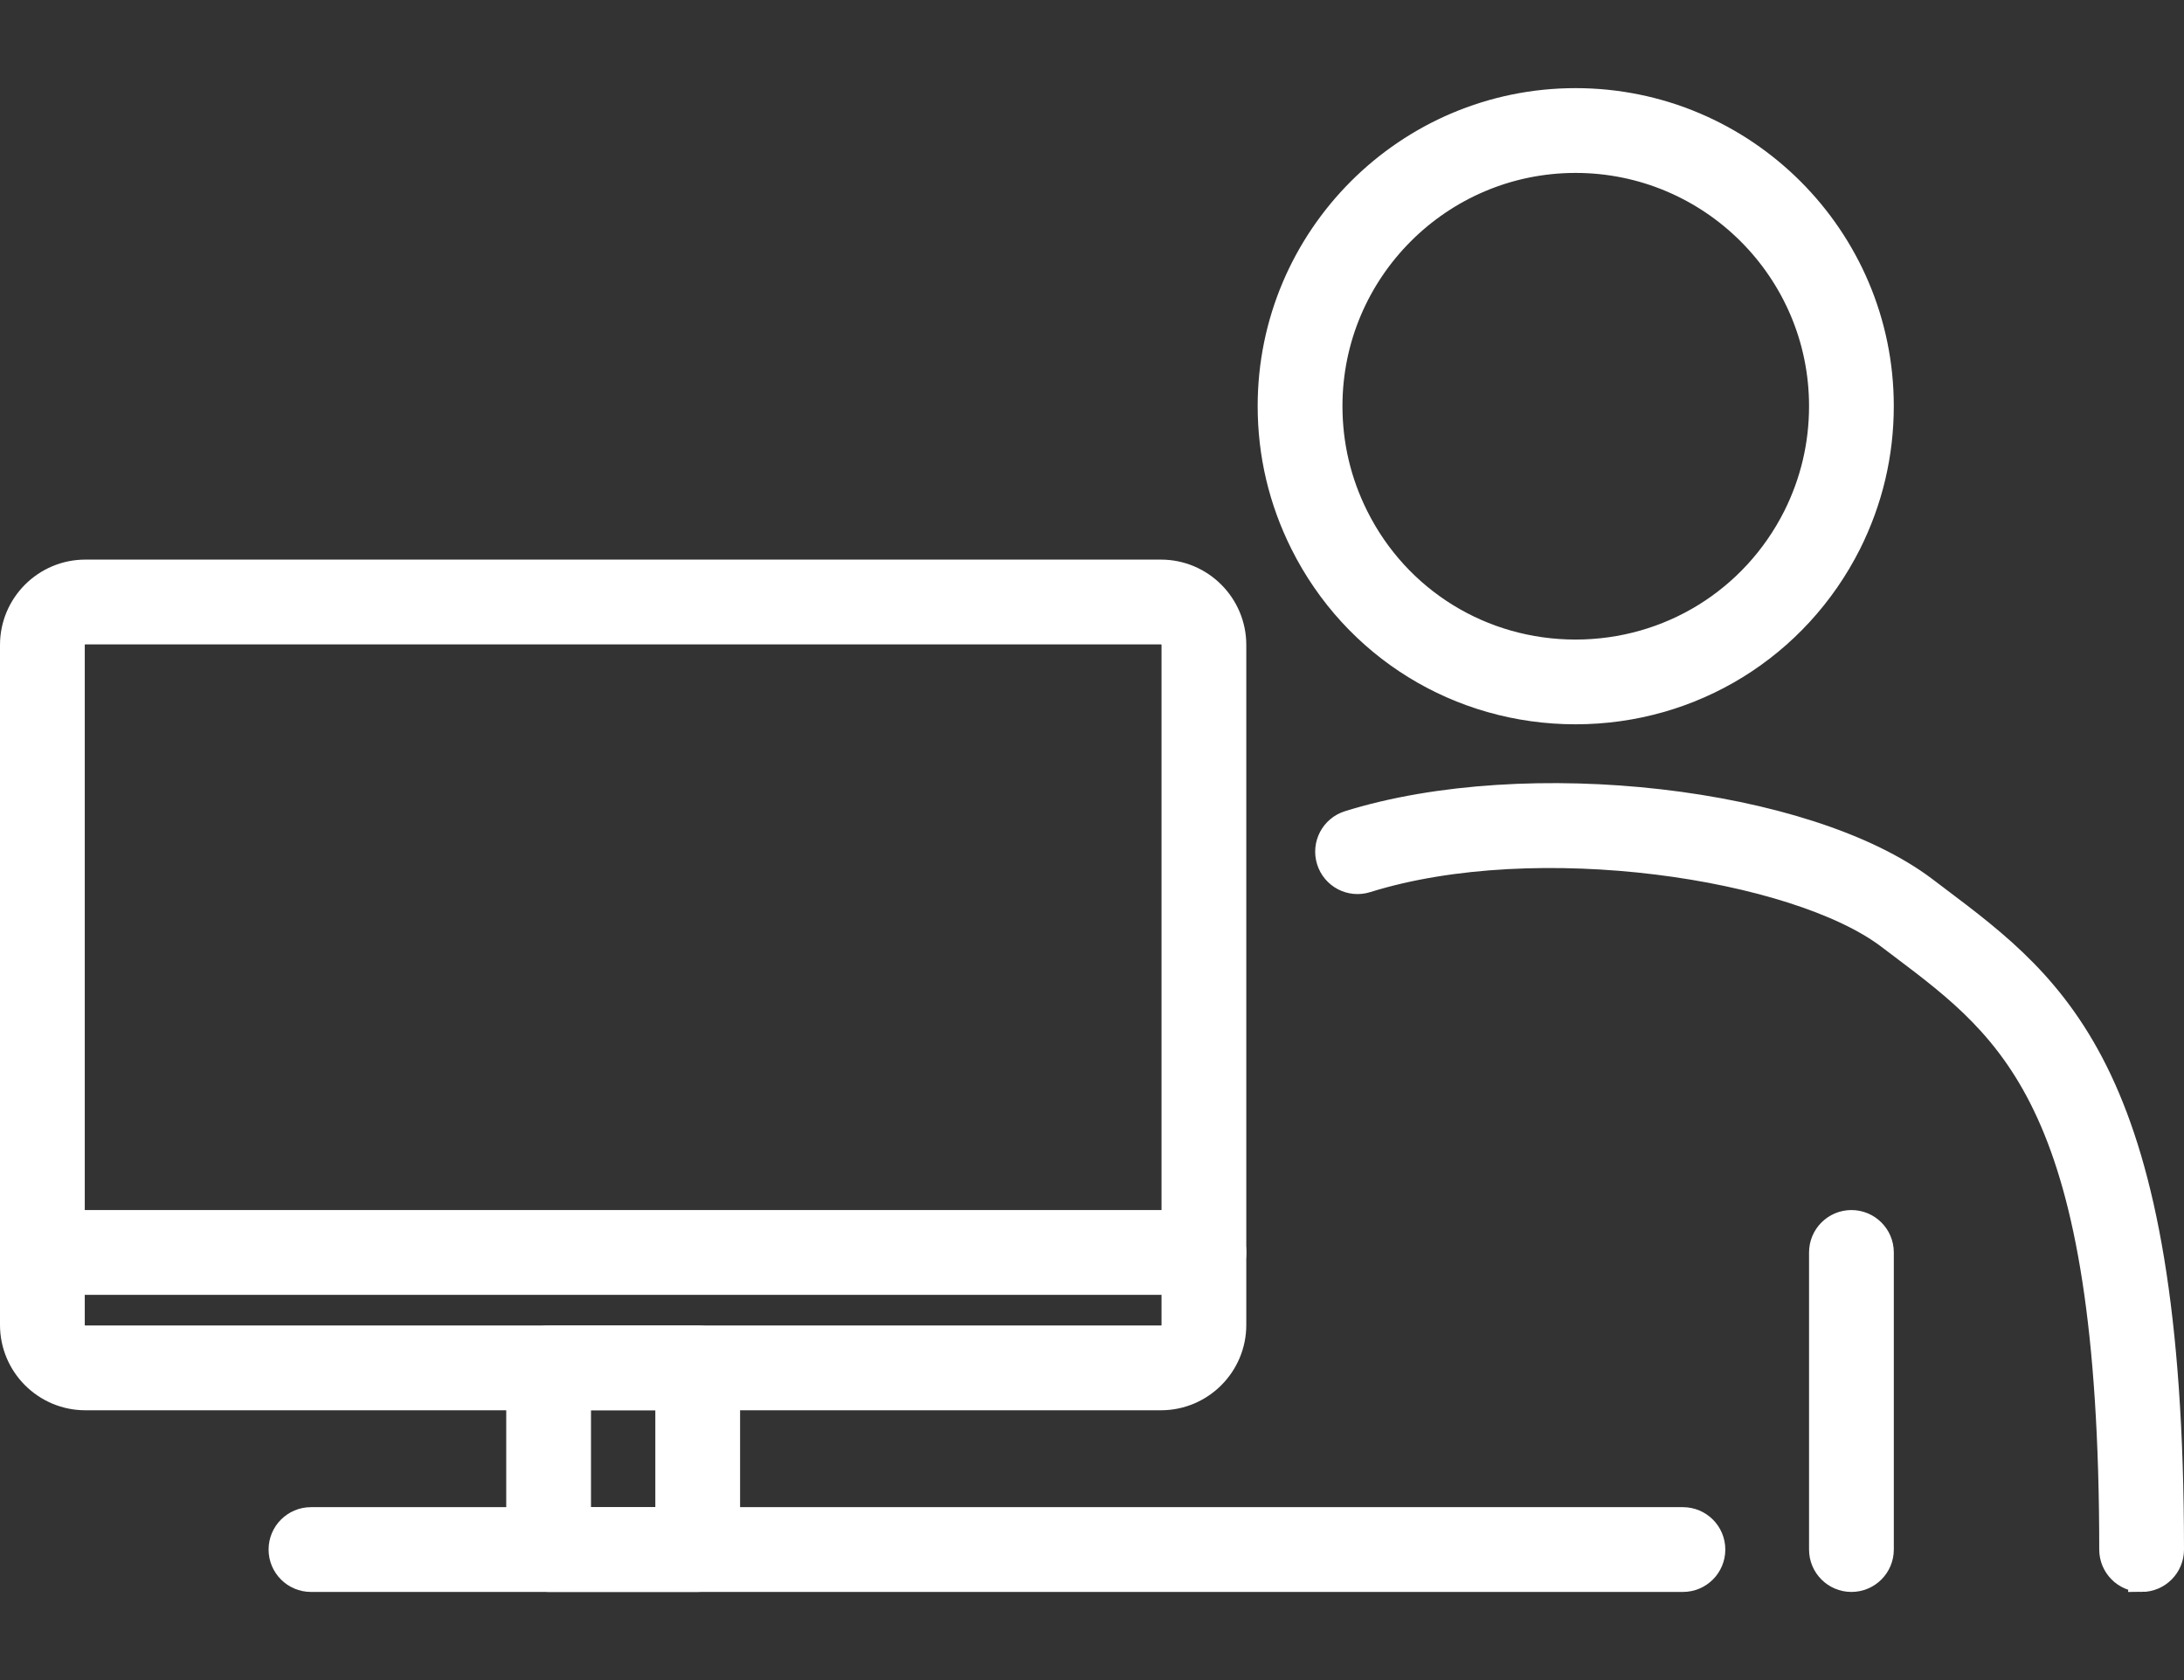
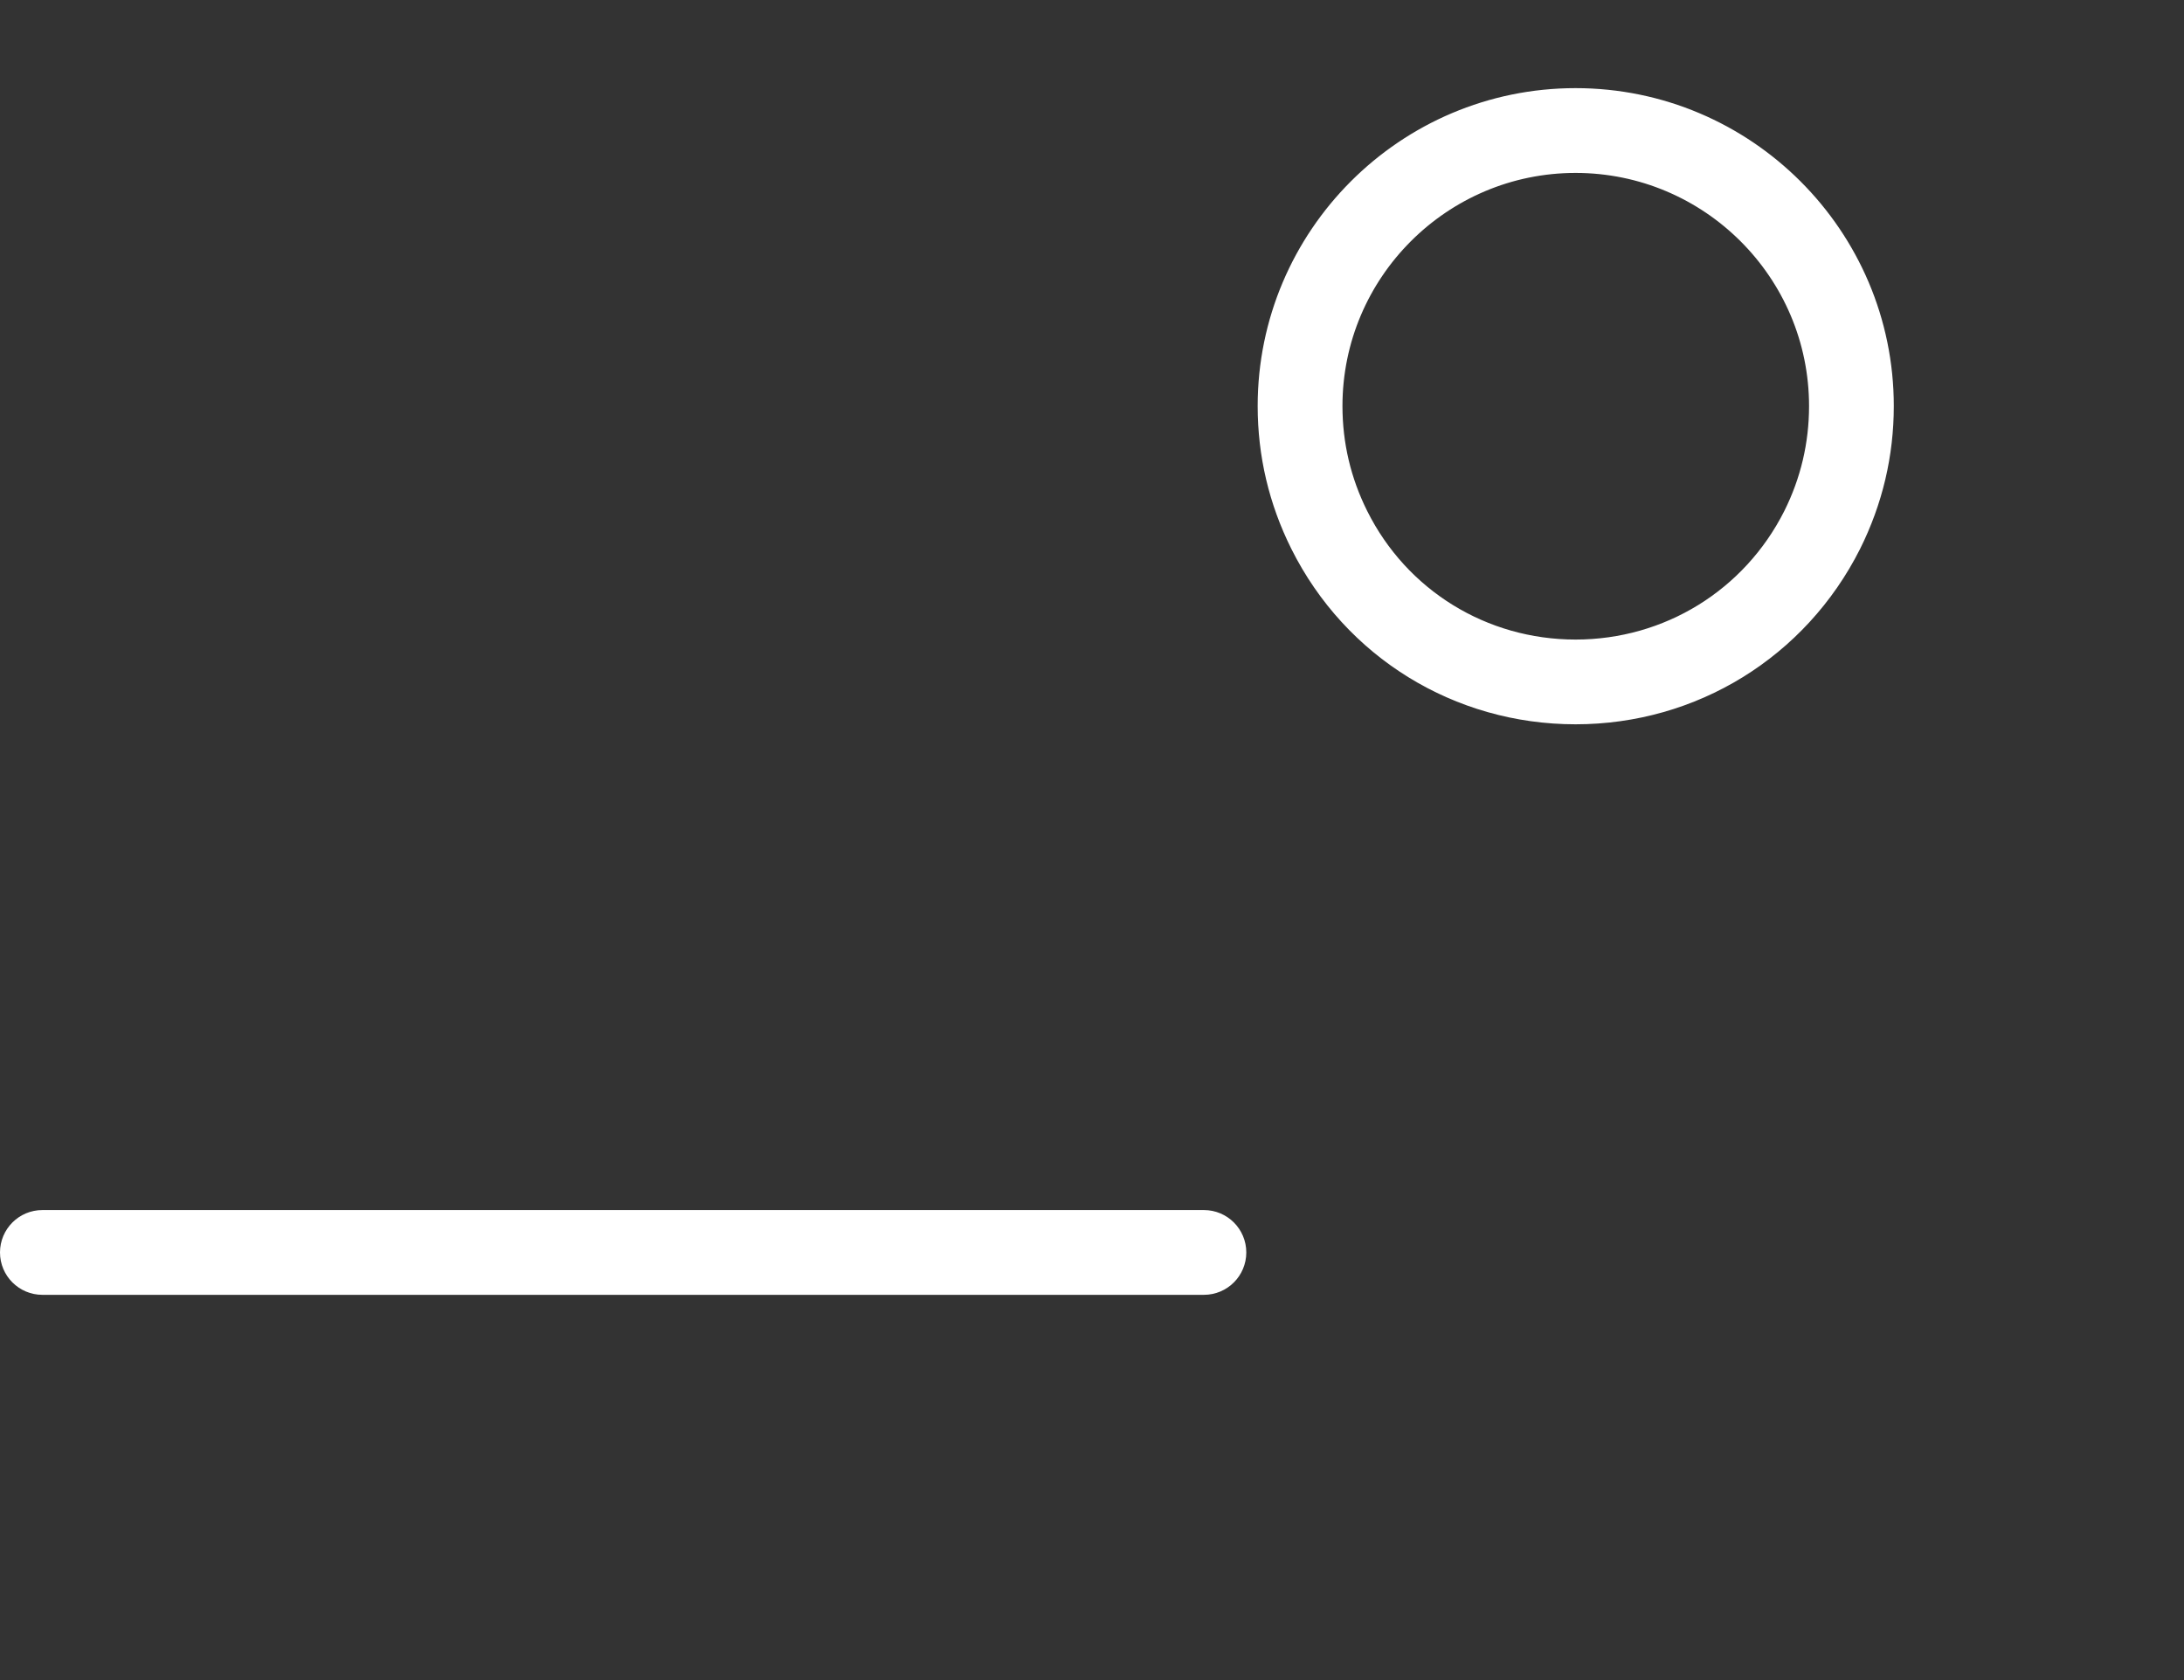
<svg xmlns="http://www.w3.org/2000/svg" version="1.1" viewBox="0 0 91 70">
  <rect x="0" y="0" width="91" height="70" fill="#333333" stroke="none" />
  <defs>
    <style>
      .cls-1 {
        fill: #fff;
        stroke: #fff;
        stroke-miterlimit: 10;
      }
    </style>
  </defs>
  <g>
    <g id="_x2014_ÎÓÈ_x5F_1">
      <g>
        <g>
          <path class="cls-1" d="M65.649,29.678c-4.86,0-9.225-2.693-11.393-7.028-.898-1.796-1.353-3.725-1.353-5.732,0-7.028,5.718-12.746,12.745-12.746,7.036,0,12.76,5.718,12.76,12.746,0,2.007-.456,3.935-1.353,5.732-2.185,4.336-6.555,7.028-11.407,7.028ZM65.649,6.705c-5.632,0-10.213,4.582-10.213,10.214,0,1.611.365,3.158,1.086,4.6,1.736,3.471,5.233,5.628,9.127,5.628,3.89,0,7.393-2.158,9.144-5.632.719-1.438,1.084-2.986,1.084-4.596,0-5.632-4.588-10.214-10.228-10.214Z" />
-           <path class="cls-1" d="M89.234,65.828c-.699,0-1.266-.567-1.266-1.266,0-18.521-4.063-21.583-8.767-25.129l-.514-.388c-3.845-2.916-14.634-4.574-21.744-2.352-.67.21-1.378-.163-1.586-.83-.209-.668.163-1.378.83-1.586,7.428-2.321,19.106-.984,24.03,2.751l.508.384c5.027,3.789,9.775,7.368,9.775,27.151,0,.699-.567,1.266-1.266,1.266Z" />
        </g>
        <g>
-           <path class="cls-1" d="M48.373,58.259H3.556c-1.685,0-3.056-1.371-3.056-3.057v-28.33c0-1.685,1.371-3.056,3.056-3.056h44.817c1.685,0,3.056,1.371,3.056,3.056v28.33c0,1.686-1.371,3.057-3.056,3.057ZM3.556,26.349c-.289,0-.524.235-.524.524v28.33c0,.289.235.524.524.524h44.817c.289,0,.524-.235.524-.524v-28.33c0-.289-.235-.524-.524-.524H3.556Z" />
          <path class="cls-1" d="M50.163,53.449H1.766c-.699,0-1.266-.567-1.266-1.266,0-.699.567-1.266,1.266-1.266h48.397c.699,0,1.266.567,1.266,1.266,0,.699-.567,1.266-1.266,1.266Z" />
        </g>
-         <path class="cls-1" d="M29.071,65.828h-6.212c-.699,0-1.266-.567-1.266-1.266v-7.569c0-.699.567-1.266,1.266-1.266h6.212c.699,0,1.266.567,1.266,1.266v7.569c0,.699-.567,1.266-1.266,1.266ZM24.125,63.295h3.68v-5.037h-3.68v5.037Z" />
-         <path class="cls-1" d="M70.122,65.828H12.957c-.699,0-1.266-.567-1.266-1.266s.567-1.266,1.266-1.266h57.165c.699,0,1.266.567,1.266,1.266s-.567,1.266-1.266,1.266Z" />
-         <path class="cls-1" d="M77.143,65.828c-.699,0-1.266-.567-1.266-1.266v-12.379c0-.699.567-1.266,1.266-1.266s1.266.567,1.266,1.266v12.379c0,.699-.567,1.266-1.266,1.266Z" />
      </g>
    </g>
  </g>
</svg>